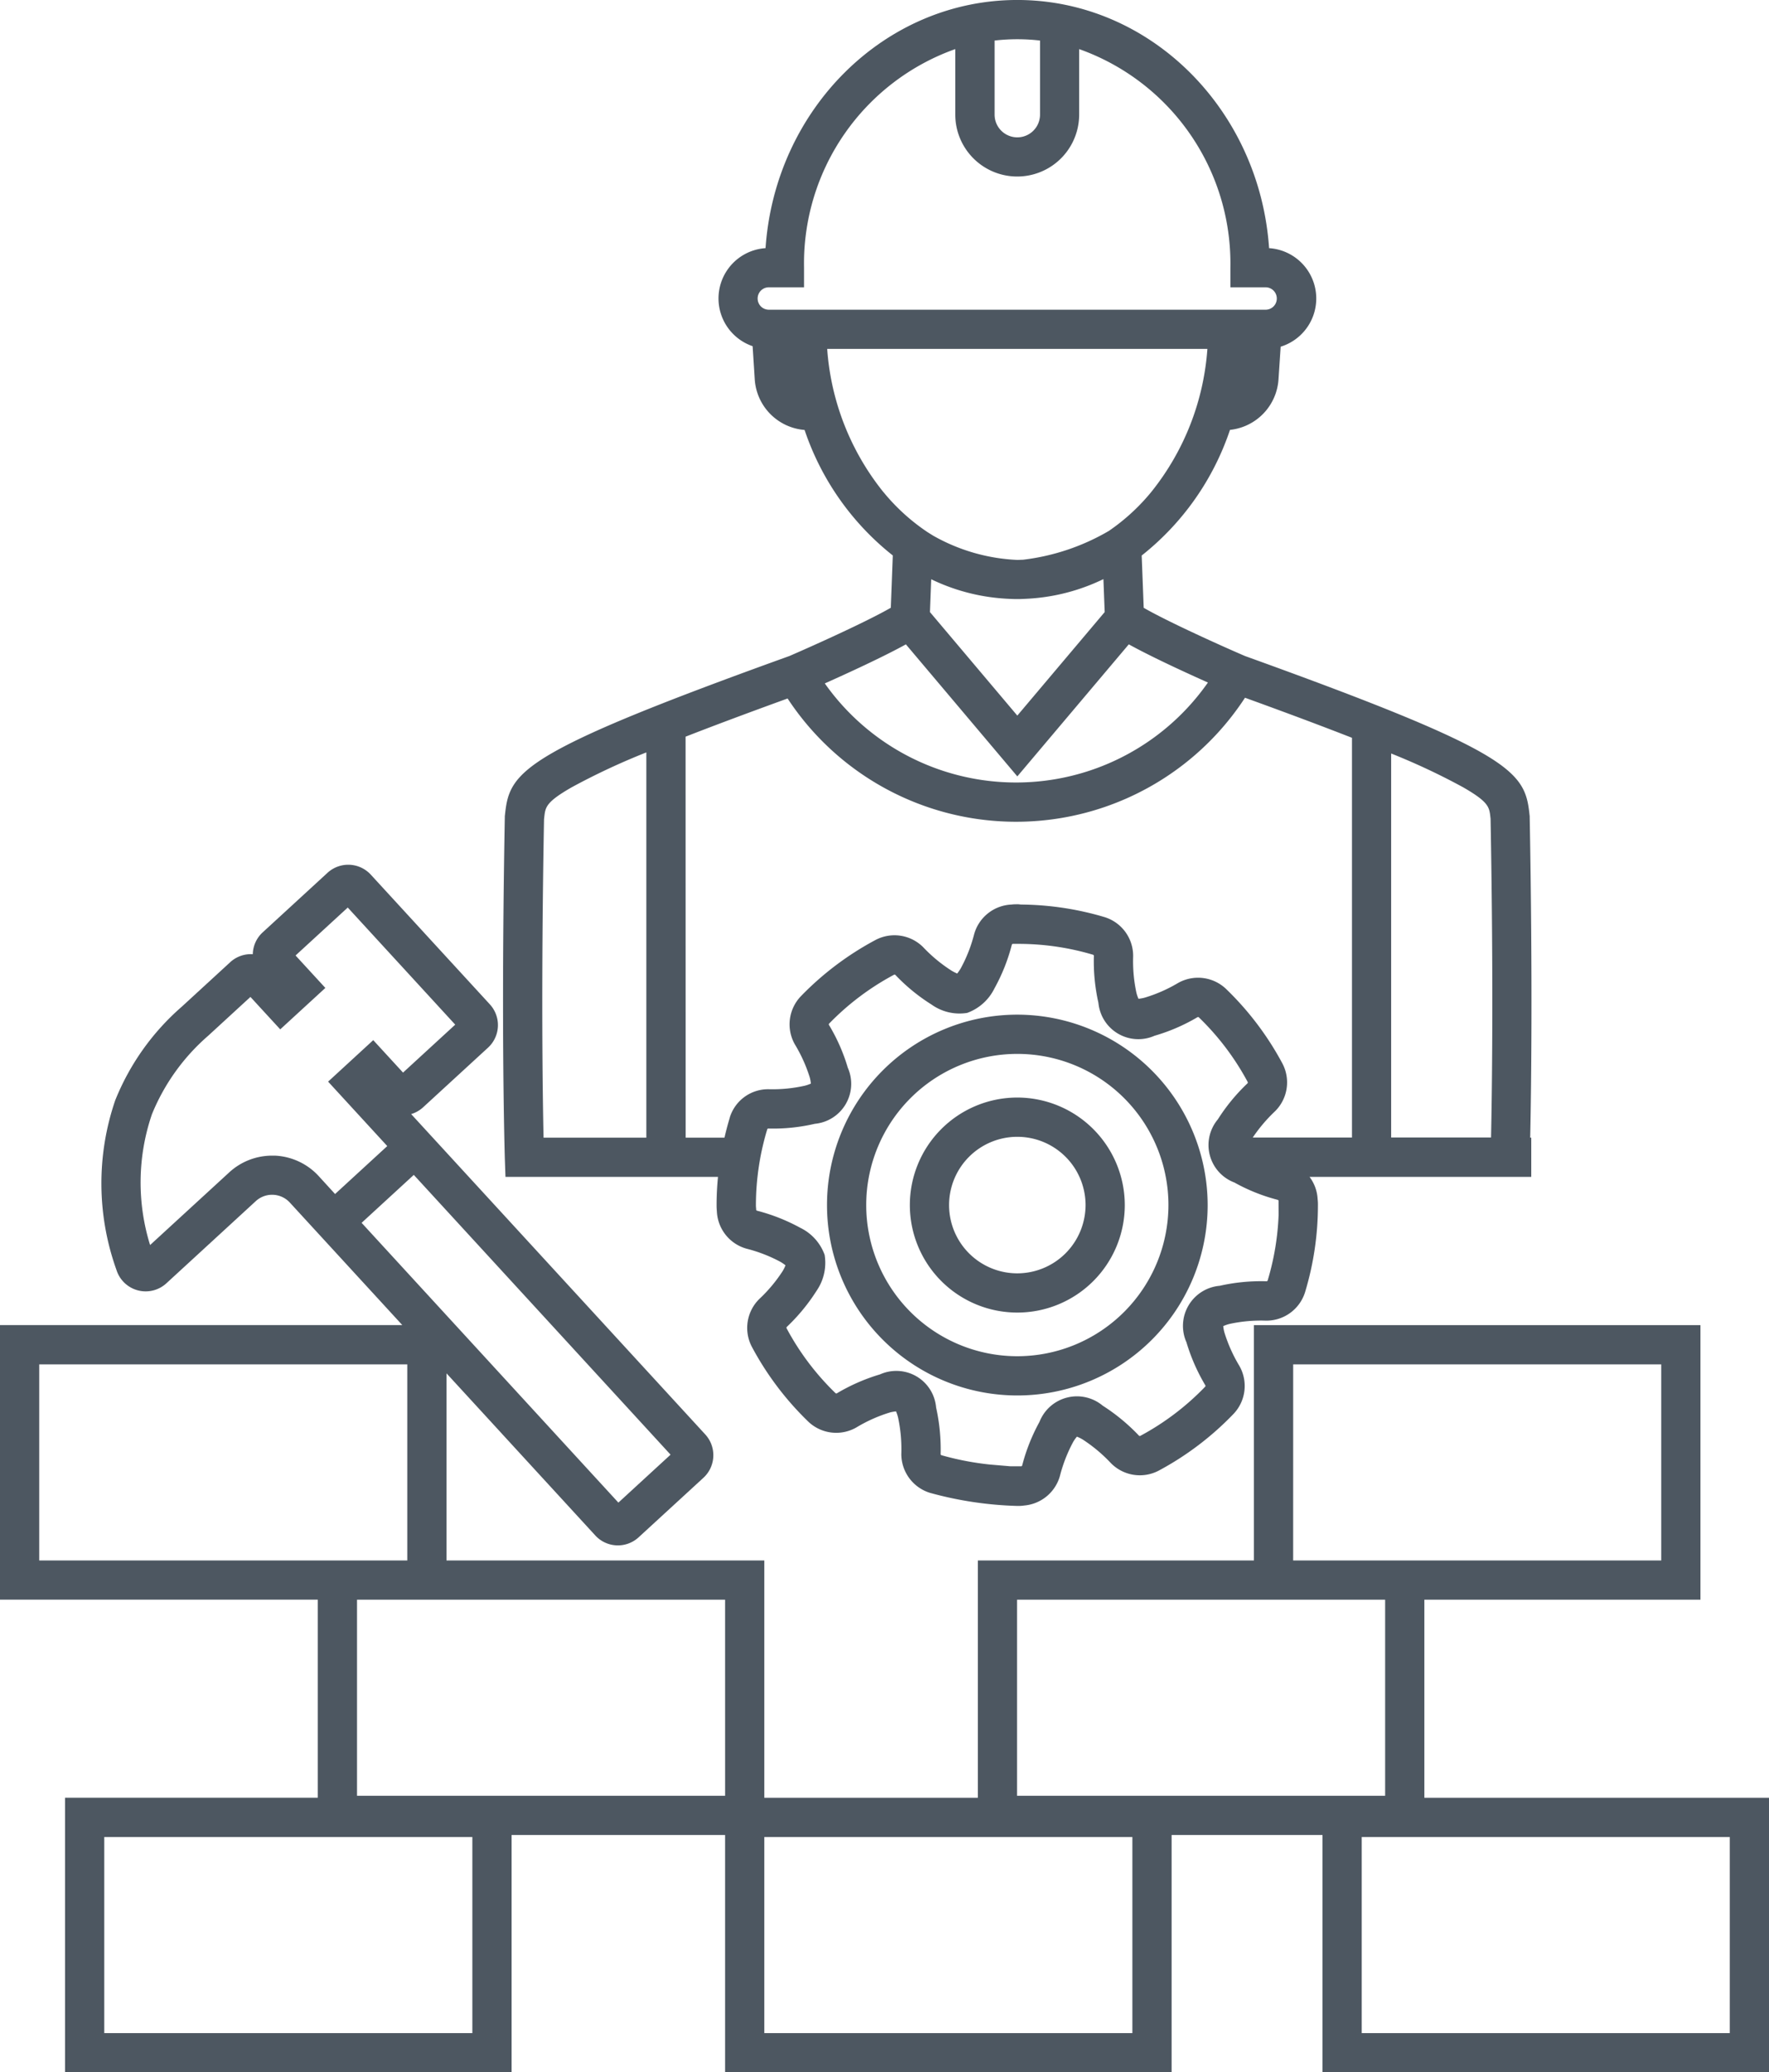
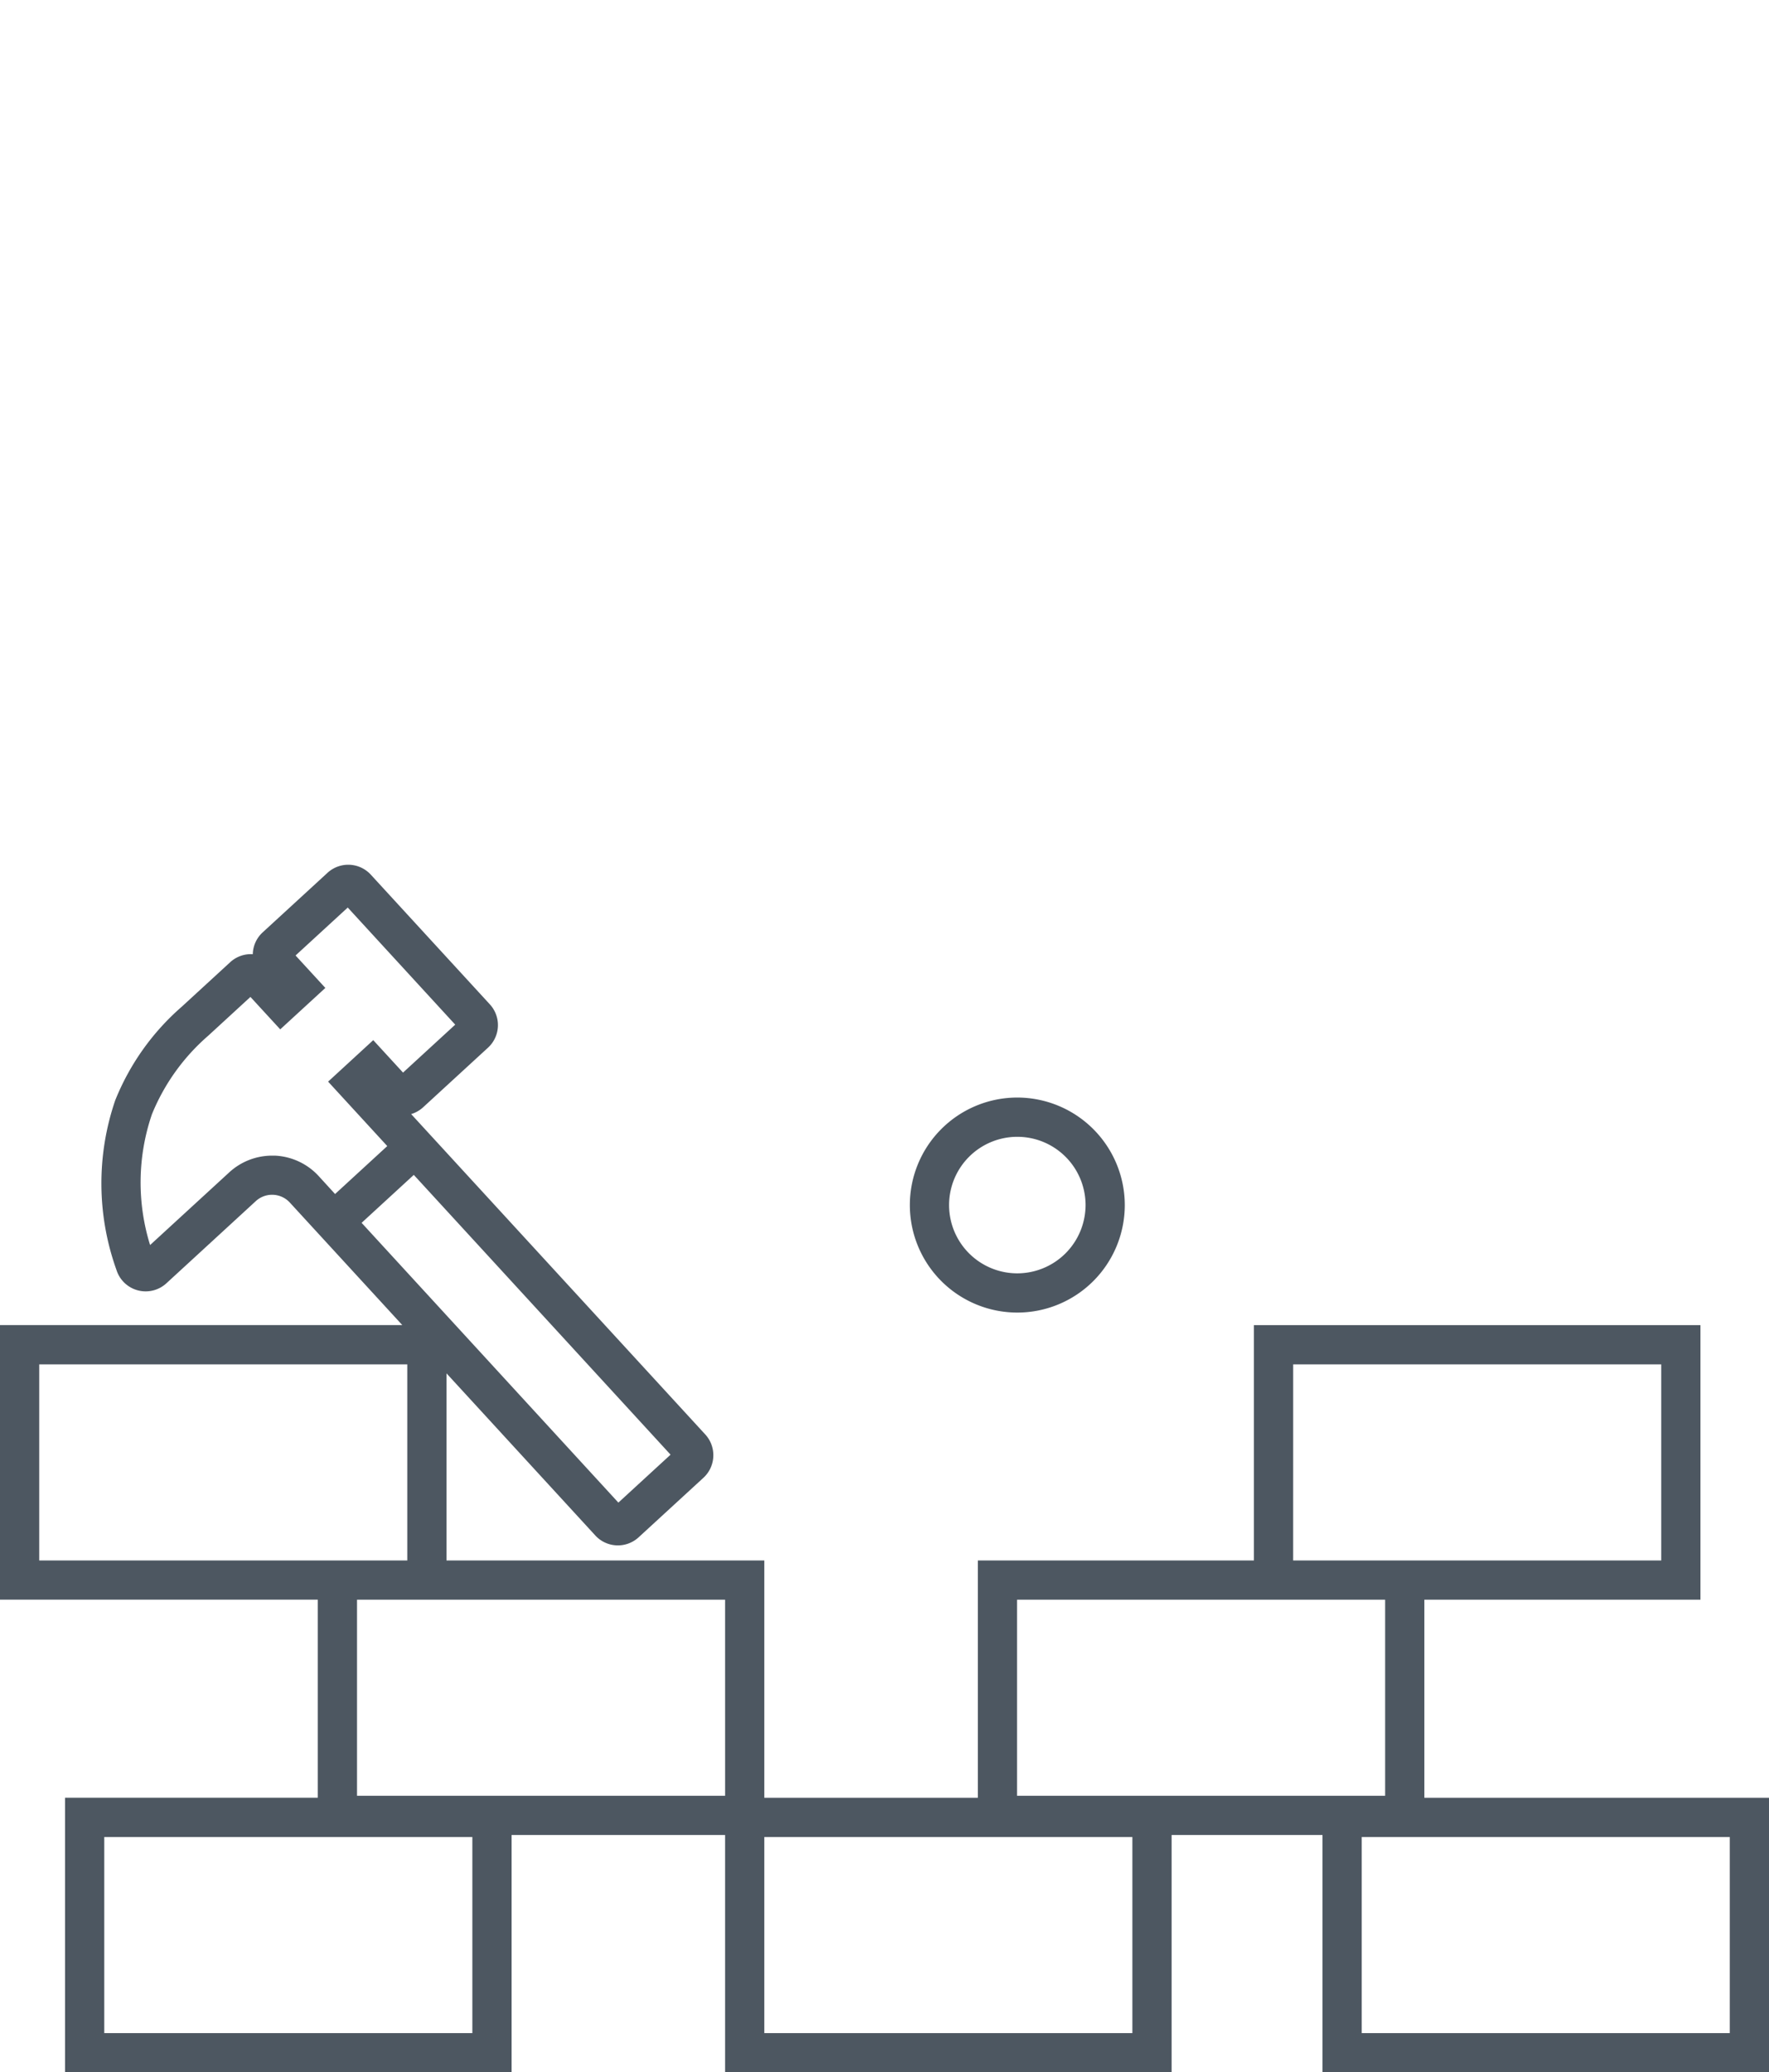
<svg xmlns="http://www.w3.org/2000/svg" id="Group_5663" data-name="Group 5663" width="112.298" height="131.5" viewBox="0 0 112.298 131.5">
  <defs>
    <clipPath id="clip-path">
      <rect id="Rectangle_1151" data-name="Rectangle 1151" width="112.298" height="131.5" fill="#4d5761" />
    </clipPath>
  </defs>
  <g id="Group_5662" data-name="Group 5662" clip-path="url(#clip-path)">
    <path id="Path_12582" data-name="Path 12582" d="M90.42,255.643V243.074h17.527V225.652H79.6v14.932H62.074v15.059H48.519V240.584H28.345V228.712L37.792,239a1.946,1.946,0,0,0,2.746.117l4.118-3.781a1.946,1.946,0,0,0,.117-2.746L26.1,212.259a1.934,1.934,0,0,0,.76-.431l4.118-3.781A1.946,1.946,0,0,0,31.1,205.3l-7.562-8.235a1.946,1.946,0,0,0-2.746-.117l-4.118,3.781a1.94,1.94,0,0,0-.627,1.385,1.939,1.939,0,0,0-1.433.507l-3.086,2.834a15.539,15.539,0,0,0-4.214,5.932,16.262,16.262,0,0,0,.078,10.758,1.944,1.944,0,0,0,3.171.851l5.66-5.2a1.529,1.529,0,0,1,2.19.093l7.125,7.759H0v17.422H20.174v12.569H4.129v17.422H32.475V258.006H46.029v15.059H74.375V258.006h9.578v15.059H112.3V255.643Zm-8.328-27.5h23.365v12.442H82.091ZM20.245,216.209a4.018,4.018,0,0,0-2.8-1.313c-.058,0-.116,0-.173,0a4.021,4.021,0,0,0-2.732,1.073l-5.012,4.6a13.38,13.38,0,0,1,.117-8.3,13.168,13.168,0,0,1,3.569-4.979l2.684-2.465,1.892,2.058,2.863-2.629-1.891-2.059,3.313-3.042,6.823,7.431-3.313,3.042-1.891-2.059L20.829,210.2l3.755,4.089-3.313,3.042Zm2.71,2.951,3.313-3.042,16.3,17.753-3.313,3.042ZM2.49,240.584V228.142H25.855v12.442H2.49Zm27.495,29.991H6.619V258.134H29.985Zm16.045-15.059H22.664V243.074H46.029Zm25.855,15.059H48.519V258.134H71.885Zm-7.321-15.059V243.074H87.93v12.442Zm45.244,15.059H86.443V258.134h23.365Z" transform="translate(0 -141.565)" fill="#4d5761" />
-     <path id="Path_12583" data-name="Path 12583" d="M114.482,74.681h13.491c-.057.595-.089,1.191-.089,1.787,0,.189.011.323.018.4a2.576,2.576,0,0,0,1.888,2.37,9.422,9.422,0,0,1,2.139.829,2.571,2.571,0,0,1,.329.224,2.291,2.291,0,0,1-.178.363,9.454,9.454,0,0,1-1.475,1.765,2.576,2.576,0,0,0-.479,3.049,19.092,19.092,0,0,0,3.559,4.723,2.569,2.569,0,0,0,3.071.389,9.527,9.527,0,0,1,2.119-.948,2.372,2.372,0,0,1,.4-.072,2.531,2.531,0,0,1,.128.383,9.553,9.553,0,0,1,.208,2.32,2.577,2.577,0,0,0,1.824,2.468,23.087,23.087,0,0,0,5.507.828l.123,0a2.065,2.065,0,0,0,.338-.025,2.585,2.585,0,0,0,2.272-1.862,9.564,9.564,0,0,1,.843-2.169,2.29,2.29,0,0,1,.24-.339,2.4,2.4,0,0,1,.365.18,9.652,9.652,0,0,1,1.785,1.493,2.576,2.576,0,0,0,3.048.48,19.058,19.058,0,0,0,4.724-3.576,2.57,2.57,0,0,0,.387-3.074,9.55,9.55,0,0,1-.947-2.118,2.315,2.315,0,0,1-.073-.4,2.433,2.433,0,0,1,.4-.138,9.327,9.327,0,0,1,2.3-.208,2.573,2.573,0,0,0,2.5-1.826,19.088,19.088,0,0,0,.811-5.5,2.893,2.893,0,0,0-.019-.381,2.562,2.562,0,0,0-.512-1.414H179.6v-2.49h-.067c.059-2.761.162-9.853-.032-20.331V51.79l-.008-.062c-.006-.051-.012-.1-.017-.152-.3-2.669-1.256-3.9-18.043-9.945-1.4-.6-4.862-2.156-6.436-3.062l-.127-3.318a17.1,17.1,0,0,0,5.605-7.972,3.449,3.449,0,0,0,3.079-3.2L163.692,22a3.2,3.2,0,0,0-.735-6.252C162.356,6.958,155.417,0,146.974,0s-15.382,6.957-15.982,15.747a3.2,3.2,0,0,0-.821,6.221l.135,2.106a3.446,3.446,0,0,0,3.164,3.21,17.1,17.1,0,0,0,5.6,7.964l-.126,3.318c-1.573.906-5.039,2.458-6.436,3.062-16.786,6.044-17.745,7.276-18.043,9.945-.006.05-.011.1-.017.152l-.008.062v.063c-.252,13.634,0,21.546,0,21.624ZM163.561,77.1a16.629,16.629,0,0,1-.694,4.152.076.076,0,0,1-.078.052,11.934,11.934,0,0,0-2.967.287,2.553,2.553,0,0,0-2.112,3.581,12.007,12.007,0,0,0,1.2,2.734.076.076,0,0,1-.016.093,16.594,16.594,0,0,1-4.11,3.114.075.075,0,0,1-.091-.017,12.389,12.389,0,0,0-2.3-1.9,2.554,2.554,0,0,0-4.011,1.029,12,12,0,0,0-1.1,2.769.073.073,0,0,1-.061.051h-.675l-1.325-.113a18.209,18.209,0,0,1-3.063-.591.073.073,0,0,1-.052-.061,12.263,12.263,0,0,0-.287-2.967,2.535,2.535,0,0,0-3.562-2.1,12.16,12.16,0,0,0-2.737,1.2.076.076,0,0,1-.093-.016,16.612,16.612,0,0,1-3.1-4.11.077.077,0,0,1,.02-.093,12.082,12.082,0,0,0,1.884-2.286,3.128,3.128,0,0,0,.512-2.28,3.065,3.065,0,0,0-1.548-1.718,11.908,11.908,0,0,0-2.745-1.084.073.073,0,0,1-.054-.07V76.7l-.008-.071a1.536,1.536,0,0,1-.007-.16,16.61,16.61,0,0,1,.719-4.808.069.069,0,0,1,.069-.049,11.7,11.7,0,0,0,2.951-.3,2.546,2.546,0,0,0,2.092-3.563,11.629,11.629,0,0,0-1.194-2.709.074.074,0,0,1,.011-.087,16.666,16.666,0,0,1,4.119-3.1.073.073,0,0,1,.082.008,11.856,11.856,0,0,0,2.3,1.885,3.053,3.053,0,0,0,2.263.528,3.108,3.108,0,0,0,1.733-1.561,11.7,11.7,0,0,0,1.1-2.765.074.074,0,0,1,.07-.054l.257,0,.129,0a16.616,16.616,0,0,1,4.7.69.076.076,0,0,1,.052.079,11.96,11.96,0,0,0,.288,2.968,2.546,2.546,0,0,0,3.563,2.094,11.8,11.8,0,0,0,2.726-1.178.074.074,0,0,1,.087.01,16.59,16.59,0,0,1,3.1,4.1.072.072,0,0,1-.008.083,12.017,12.017,0,0,0-1.885,2.289,2.54,2.54,0,0,0,1.049,4.008,11.629,11.629,0,0,0,2.751,1.1.074.074,0,0,1,.053.059l0,.046h0Zm7.145-29.286a41.956,41.956,0,0,1,4.566,2.143c1.626.935,1.662,1.254,1.733,1.891l.012.108c.193,10.48.088,17.538.03,20.223h-6.341ZM145.532,2.574a12.53,12.53,0,0,1,2.884,0v4.7a1.442,1.442,0,0,1-2.884,0ZM131.2,19.654a.711.711,0,1,1,0-1.422h2.236V16.986a14.433,14.433,0,0,1,9.6-13.87V7.27a3.932,3.932,0,1,0,7.864,0V3.117a14.433,14.433,0,0,1,9.6,13.87v1.245h2.236a.711.711,0,0,1,0,1.422Zm7.285,11.587a16.323,16.323,0,0,1-3.58-9.1H159.04a16.323,16.323,0,0,1-3.58,9.1,12.867,12.867,0,0,1-2.679,2.452,14.069,14.069,0,0,1-5.455,1.827c-.117,0-.234.011-.351.011a11.871,11.871,0,0,1-5.347-1.542l-.346-.216a12.81,12.81,0,0,1-2.794-2.532m14.032,7.6-5.546,6.568-5.546-6.568.079-2.084A12.573,12.573,0,0,0,146.442,38c.175.01.352.016.53.016h.01c.156,0,.313-.006.469-.015a12.57,12.57,0,0,0,4.989-1.252ZM139.9,40.888l7.075,8.379,7.076-8.379c1.42.784,3.589,1.782,5.023,2.423a14.865,14.865,0,0,1-24.321.056c1.43-.638,3.685-1.671,5.148-2.478m-13.987,5.858c1.825-.712,3.973-1.515,6.478-2.423a17.355,17.355,0,0,0,29.036-.048c2.646.958,4.894,1.8,6.791,2.542V72.184h-6.3a9.95,9.95,0,0,1,1.423-1.675,2.574,2.574,0,0,0,.453-3.039,19.068,19.068,0,0,0-3.565-4.712,2.579,2.579,0,0,0-3.049-.383,9.474,9.474,0,0,1-2.12.932,2.4,2.4,0,0,1-.395.072,2.345,2.345,0,0,1-.132-.386,9.488,9.488,0,0,1-.207-2.3,2.571,2.571,0,0,0-1.825-2.5,19.077,19.077,0,0,0-5.3-.794l-.093-.011-.063-.006h-.063c-.118,0-.228,0-.327.012l-.063.006a2.575,2.575,0,0,0-2.361,1.887,9.341,9.341,0,0,1-.844,2.152,2.73,2.73,0,0,1-.23.337,2.79,2.79,0,0,1-.359-.182A9.529,9.529,0,0,1,141,60.106a2.574,2.574,0,0,0-3.04-.452,19.127,19.127,0,0,0-4.727,3.564,2.579,2.579,0,0,0-.383,3.049,9.534,9.534,0,0,1,.948,2.1,2.332,2.332,0,0,1,.072.393,2.334,2.334,0,0,1-.388.135,9.332,9.332,0,0,1-2.294.223,2.546,2.546,0,0,0-2.469,1.8l0,.012c-.127.418-.237.84-.335,1.263h-2.466Zm-8.981,5.215.012-.108c.071-.637.106-.956,1.733-1.891a43.031,43.031,0,0,1,4.746-2.218V72.191H116.9c-.058-2.682-.163-9.746.03-20.231" transform="translate(-82.394 -0.001)" fill="#4d5761" />
-     <path id="Path_12584" data-name="Path 12584" d="M200.023,230.493a12.082,12.082,0,1,0,12.082,12.082,12.1,12.1,0,0,0-12.082-12.082m0,21.674a9.592,9.592,0,1,1,9.592-9.592,9.6,9.6,0,0,1-9.592,9.592" transform="translate(-135.442 -166.108)" fill="#4d5761" />
    <path id="Path_12585" data-name="Path 12585" d="M213.592,249.323a6.822,6.822,0,1,0,6.822,6.822,6.83,6.83,0,0,0-6.822-6.822m0,11.155a4.332,4.332,0,1,1,4.332-4.332,4.338,4.338,0,0,1-4.332,4.332" transform="translate(-149.012 -179.678)" fill="#4d5761" />
  </g>
</svg>